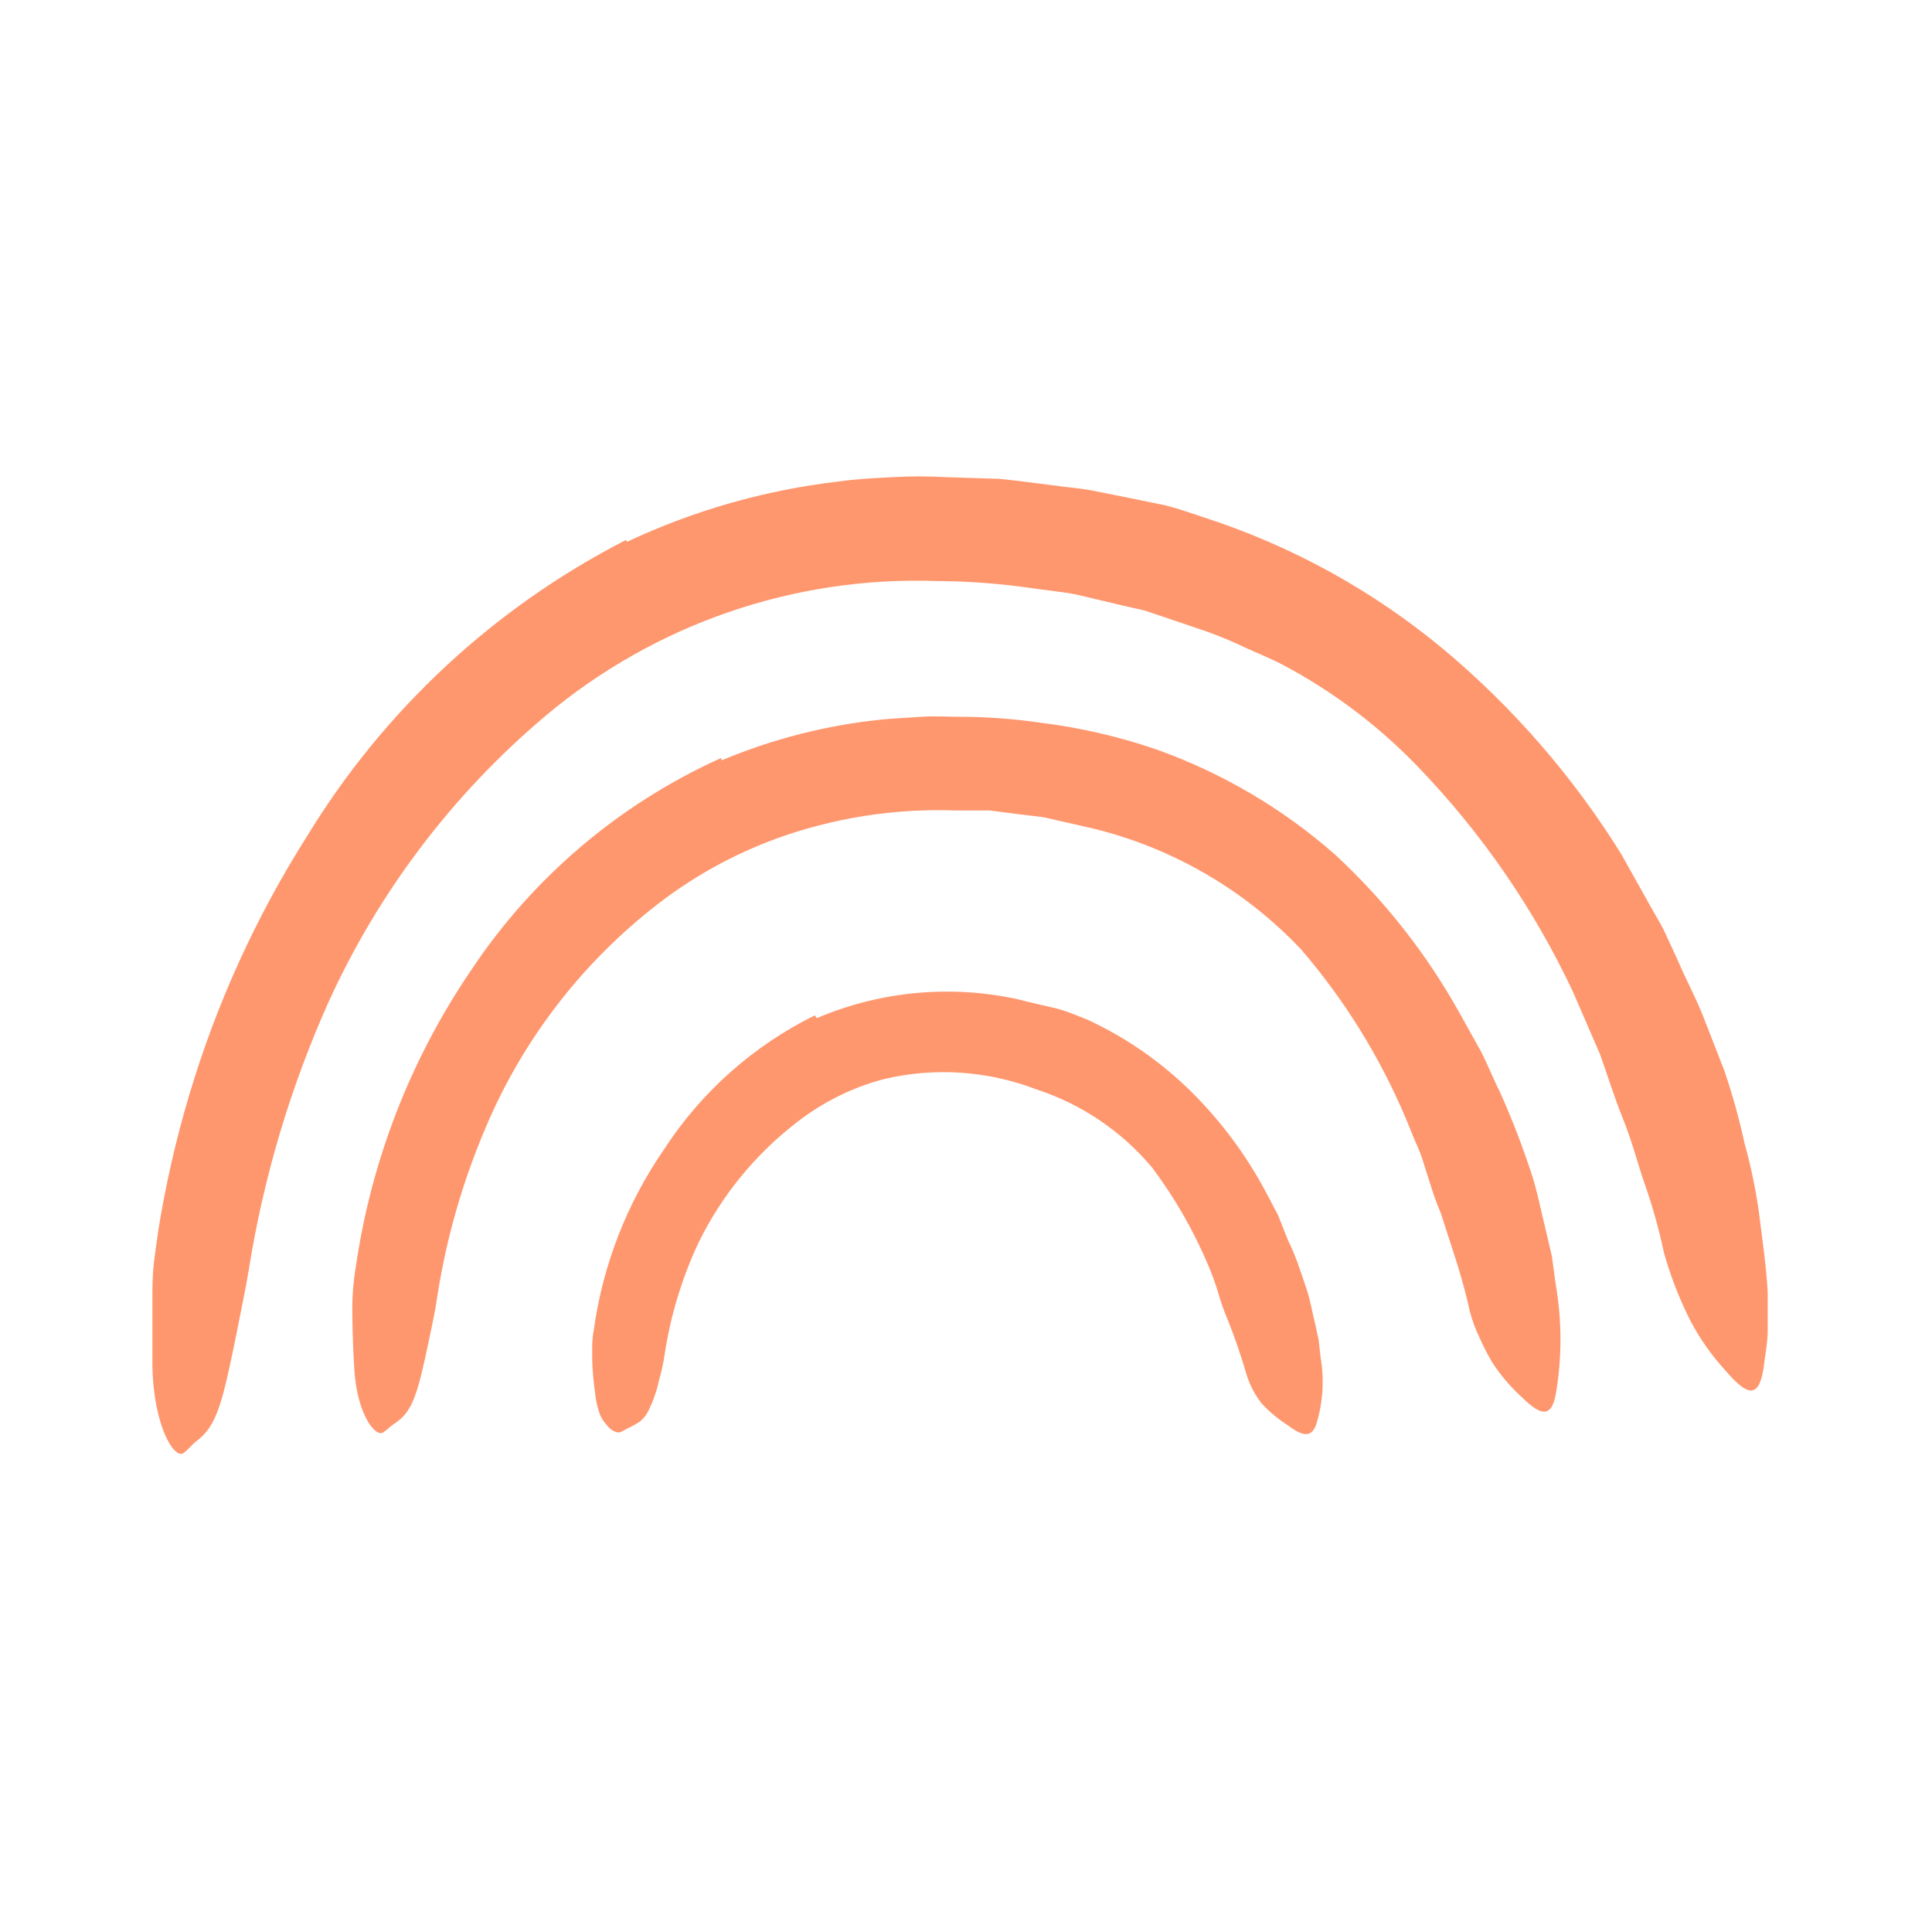
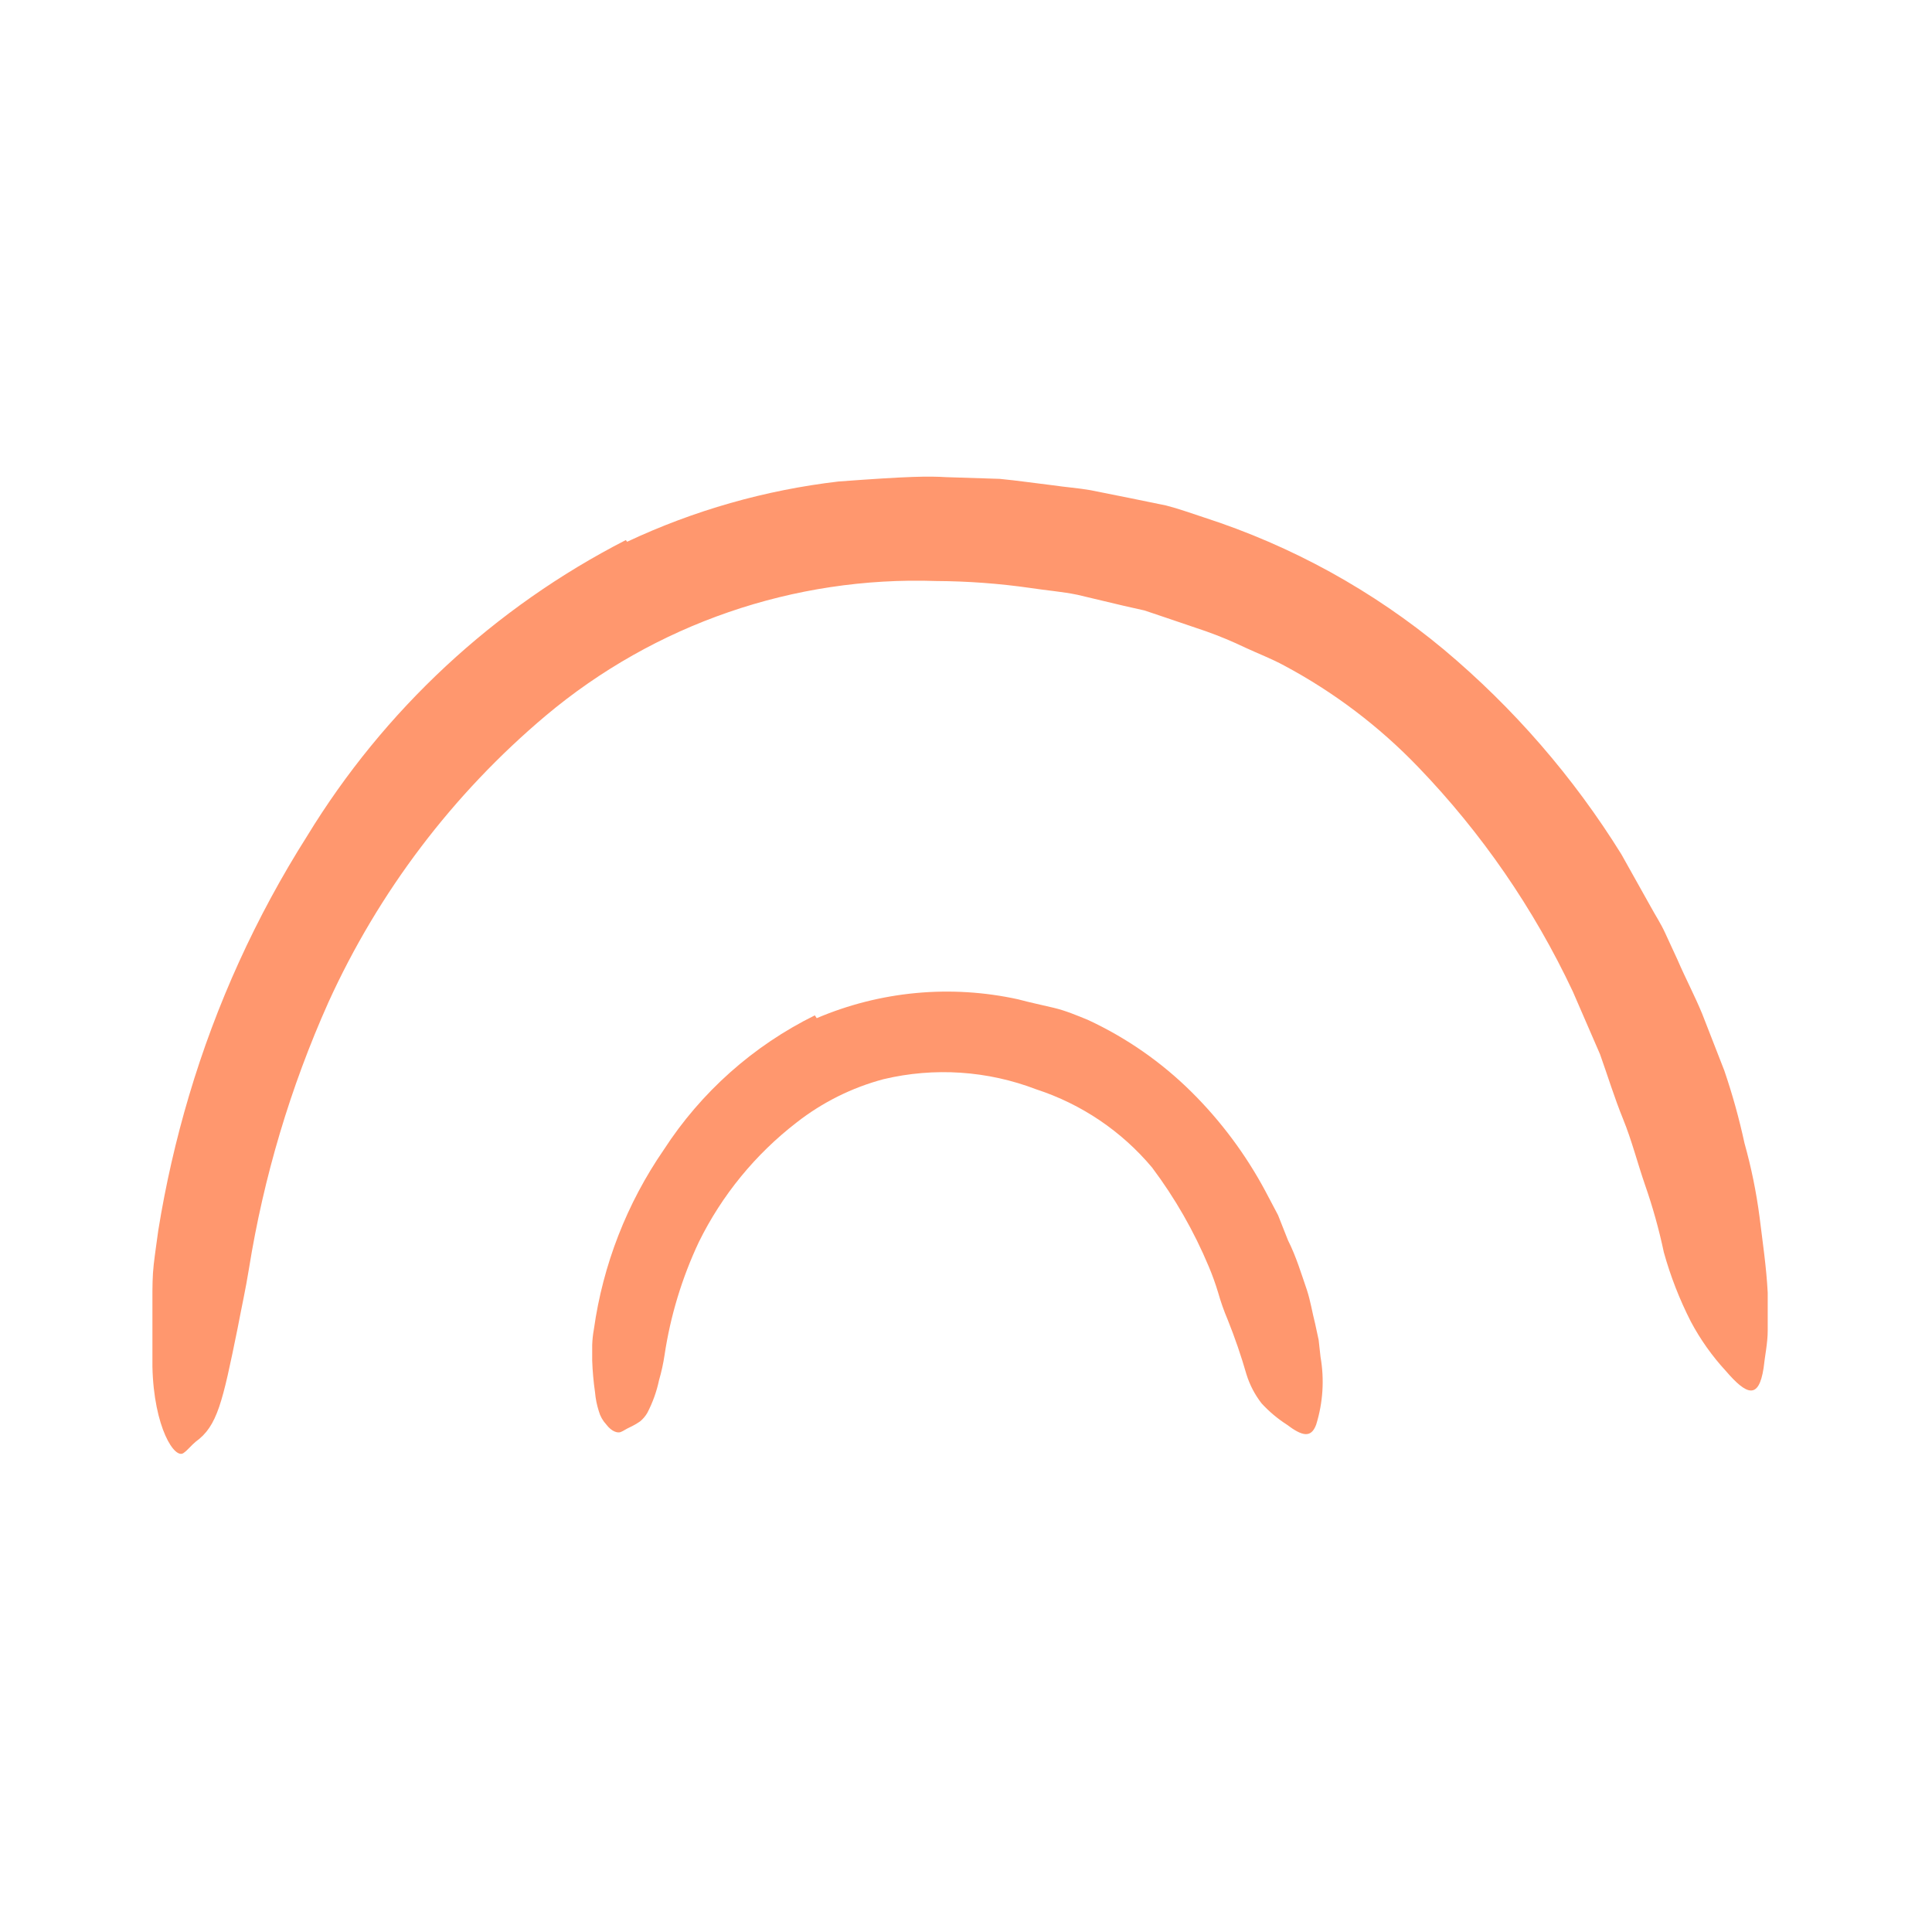
<svg xmlns="http://www.w3.org/2000/svg" viewBox="0 0 200 200" id="svg9597294173">
-   <path d="M 64.922 56.081 C 71.829 52.836 79.217 50.73 86.797 49.845 C 88.751 49.572 90.53 49.493 92.407 49.396 C 94.262 49.289 96.123 49.289 97.978 49.396 L 103.491 49.572 C 105.328 49.748 107.166 50.021 108.983 50.236 C 110.313 50.432 111.662 50.529 112.893 50.745 L 116.803 51.527 L 120.712 52.328 C 122.022 52.66 123.293 53.129 124.622 53.56 C 133.702 56.492 142.136 61.137 149.468 67.243 C 156.678 73.287 162.881 80.44 167.843 88.434 L 170.873 93.848 C 171.362 94.747 171.929 95.608 172.359 96.546 L 173.649 99.342 C 174.49 101.296 175.428 103.055 176.21 104.952 L 178.497 110.816 C 179.34 113.282 180.038 115.795 180.589 118.342 C 181.293 120.855 181.816 123.417 182.152 126.005 C 182.465 128.585 182.856 131.146 182.993 133.824 L 182.993 137.734 C 182.993 139.044 182.7 140.353 182.563 141.644 C 182.055 144.889 180.823 144.439 178.654 141.917 C 177.236 140.378 176.02 138.663 175.037 136.815 C 173.867 134.524 172.93 132.12 172.241 129.641 C 171.74 127.269 171.087 124.931 170.287 122.643 C 169.505 120.375 168.918 118.049 168.019 115.84 C 167.12 113.631 166.436 111.383 165.634 109.135 L 162.819 102.645 C 158.788 94.075 153.38 86.223 146.809 79.402 C 142.771 75.195 138.093 71.653 132.95 68.905 C 131.659 68.201 130.272 67.673 128.923 67.048 C 127.592 66.409 126.228 65.841 124.837 65.347 L 120.576 63.901 L 118.484 63.197 L 116.314 62.708 L 111.545 61.574 C 109.961 61.242 108.319 61.125 106.696 60.871 C 103.459 60.406 100.193 60.164 96.923 60.147 C 82.188 59.639 67.787 64.604 56.497 74.085 C 46.885 82.182 39.199 92.319 33.997 103.759 C 30.06 112.561 27.293 121.841 25.767 131.362 C 25.435 133.434 24.985 135.447 24.594 137.519 C 23.03 145.201 22.503 147.625 20.255 149.248 C 19.805 149.619 19.394 150.147 19.043 150.382 C 18.124 151.203 15.915 147.782 15.778 141.468 C 15.778 139.142 15.778 136.796 15.778 134.45 C 15.778 133.257 15.778 132.085 15.915 130.892 C 16.052 129.7 16.228 128.546 16.384 127.374 C 17.144 122.657 18.208 117.995 19.57 113.416 C 22.383 103.942 26.495 94.903 31.788 86.557 C 39.752 73.494 51.171 62.886 64.785 55.906 Z" fill="rgb(255, 151, 110) " />
-   <path d="M 74.735 78.698 C 79.985 76.497 85.531 75.08 91.195 74.495 C 92.582 74.359 93.99 74.3 95.378 74.202 C 96.766 74.105 98.154 74.202 99.542 74.202 C 102.309 74.216 105.073 74.424 107.811 74.828 C 111.864 75.333 115.853 76.257 119.715 77.584 C 126.488 80 132.742 83.674 138.149 88.414 C 143.328 93.194 147.71 98.77 151.129 104.932 L 153.319 108.861 C 154.022 110.23 154.57 111.656 155.273 113.045 C 156.517 115.819 157.613 118.658 158.558 121.548 C 159.164 123.405 159.516 125.321 159.985 127.198 L 160.65 130.032 L 161.04 132.906 C 161.705 136.715 161.705 140.61 161.04 144.419 C 160.552 146.824 159.457 146.511 157.581 144.673 C 156.38 143.592 155.328 142.356 154.453 140.999 C 153.982 140.196 153.558 139.367 153.182 138.516 C 152.745 137.621 152.397 136.684 152.146 135.72 C 151.403 132.202 150.191 128.878 149.136 125.536 C 148.432 123.933 147.982 122.271 147.435 120.61 C 147.199 119.777 146.891 118.966 146.516 118.186 L 145.539 115.801 C 142.859 109.442 139.205 103.54 134.709 98.305 C 128.831 92.077 121.262 87.702 112.932 85.716 L 109.492 84.934 C 108.925 84.817 108.339 84.641 107.752 84.563 L 105.973 84.348 L 102.416 83.898 L 98.799 83.898 C 94.002 83.734 89.208 84.273 84.568 85.501 C 78.826 86.996 73.428 89.592 68.675 93.145 C 61.324 98.685 55.406 105.904 51.414 114.198 C 48.406 120.558 46.332 127.32 45.257 134.274 C 45.042 135.799 44.709 137.265 44.396 138.789 C 43.204 144.419 42.715 146.198 40.741 147.43 C 40.33 147.723 39.979 148.094 39.685 148.271 C 38.864 148.876 36.909 146.315 36.675 141.624 C 36.558 139.884 36.499 138.125 36.479 136.346 C 36.427 134.565 36.552 132.784 36.851 131.029 C 38.454 120.068 42.525 109.615 48.756 100.455 C 55.139 90.845 64.103 83.23 74.618 78.483 Z" fill="rgb(255, 151, 110) " />
+   <path d="M 64.922 56.081 C 71.829 52.836 79.217 50.73 86.797 49.845 C 94.262 49.289 96.123 49.289 97.978 49.396 L 103.491 49.572 C 105.328 49.748 107.166 50.021 108.983 50.236 C 110.313 50.432 111.662 50.529 112.893 50.745 L 116.803 51.527 L 120.712 52.328 C 122.022 52.66 123.293 53.129 124.622 53.56 C 133.702 56.492 142.136 61.137 149.468 67.243 C 156.678 73.287 162.881 80.44 167.843 88.434 L 170.873 93.848 C 171.362 94.747 171.929 95.608 172.359 96.546 L 173.649 99.342 C 174.49 101.296 175.428 103.055 176.21 104.952 L 178.497 110.816 C 179.34 113.282 180.038 115.795 180.589 118.342 C 181.293 120.855 181.816 123.417 182.152 126.005 C 182.465 128.585 182.856 131.146 182.993 133.824 L 182.993 137.734 C 182.993 139.044 182.7 140.353 182.563 141.644 C 182.055 144.889 180.823 144.439 178.654 141.917 C 177.236 140.378 176.02 138.663 175.037 136.815 C 173.867 134.524 172.93 132.12 172.241 129.641 C 171.74 127.269 171.087 124.931 170.287 122.643 C 169.505 120.375 168.918 118.049 168.019 115.84 C 167.12 113.631 166.436 111.383 165.634 109.135 L 162.819 102.645 C 158.788 94.075 153.38 86.223 146.809 79.402 C 142.771 75.195 138.093 71.653 132.95 68.905 C 131.659 68.201 130.272 67.673 128.923 67.048 C 127.592 66.409 126.228 65.841 124.837 65.347 L 120.576 63.901 L 118.484 63.197 L 116.314 62.708 L 111.545 61.574 C 109.961 61.242 108.319 61.125 106.696 60.871 C 103.459 60.406 100.193 60.164 96.923 60.147 C 82.188 59.639 67.787 64.604 56.497 74.085 C 46.885 82.182 39.199 92.319 33.997 103.759 C 30.06 112.561 27.293 121.841 25.767 131.362 C 25.435 133.434 24.985 135.447 24.594 137.519 C 23.03 145.201 22.503 147.625 20.255 149.248 C 19.805 149.619 19.394 150.147 19.043 150.382 C 18.124 151.203 15.915 147.782 15.778 141.468 C 15.778 139.142 15.778 136.796 15.778 134.45 C 15.778 133.257 15.778 132.085 15.915 130.892 C 16.052 129.7 16.228 128.546 16.384 127.374 C 17.144 122.657 18.208 117.995 19.57 113.416 C 22.383 103.942 26.495 94.903 31.788 86.557 C 39.752 73.494 51.171 62.886 64.785 55.906 Z" fill="rgb(255, 151, 110) " />
  <path d="M 84.546 105.401 C 91.121 102.6 98.404 101.917 105.385 103.447 C 106.617 103.779 107.848 104.033 109.08 104.327 C 110.311 104.619 111.465 105.109 112.618 105.578 C 116.6 107.426 120.232 109.953 123.35 113.045 C 126.395 116.066 128.971 119.525 130.993 123.308 L 132.303 125.79 L 133.339 128.41 C 134.18 130.072 134.707 131.85 135.294 133.551 C 135.665 134.685 135.841 135.857 136.134 136.991 L 136.506 138.711 L 136.701 140.471 C 137.109 142.806 136.955 145.205 136.252 147.469 C 135.724 148.916 134.785 148.662 133.202 147.469 C 132.245 146.854 131.371 146.118 130.602 145.28 C 129.905 144.385 129.375 143.372 129.038 142.289 C 128.484 140.361 127.832 138.462 127.084 136.6 C 126.7 135.696 126.373 134.769 126.106 133.825 C 125.829 132.902 125.503 131.995 125.128 131.108 C 123.604 127.464 121.634 124.023 119.264 120.864 C 116.106 117.098 111.954 114.294 107.281 112.771 C 102.236 110.834 96.724 110.466 91.467 111.716 C 88.198 112.585 85.139 114.109 82.474 116.192 C 78.199 119.489 74.734 123.722 72.348 128.566 C 70.597 132.281 69.398 136.233 68.791 140.295 C 68.66 141.167 68.471 142.029 68.224 142.875 C 67.975 144.052 67.567 145.19 67.012 146.257 C 66.818 146.592 66.566 146.89 66.269 147.137 C 65.922 147.376 65.556 147.585 65.174 147.763 C 64.822 147.919 64.51 148.153 64.236 148.251 C 63.963 148.349 63.356 148.251 62.75 147.45 C 62.391 147.061 62.129 146.592 61.988 146.081 C 61.785 145.446 61.654 144.791 61.597 144.127 C 61.44 143.044 61.343 141.955 61.304 140.862 L 61.304 139.22 C 61.323 138.675 61.382 138.133 61.48 137.598 C 62.416 130.929 64.892 124.571 68.712 119.027 C 72.574 113.061 77.978 108.252 84.351 105.109 Z" fill="rgb(255, 151, 110) " />
</svg>